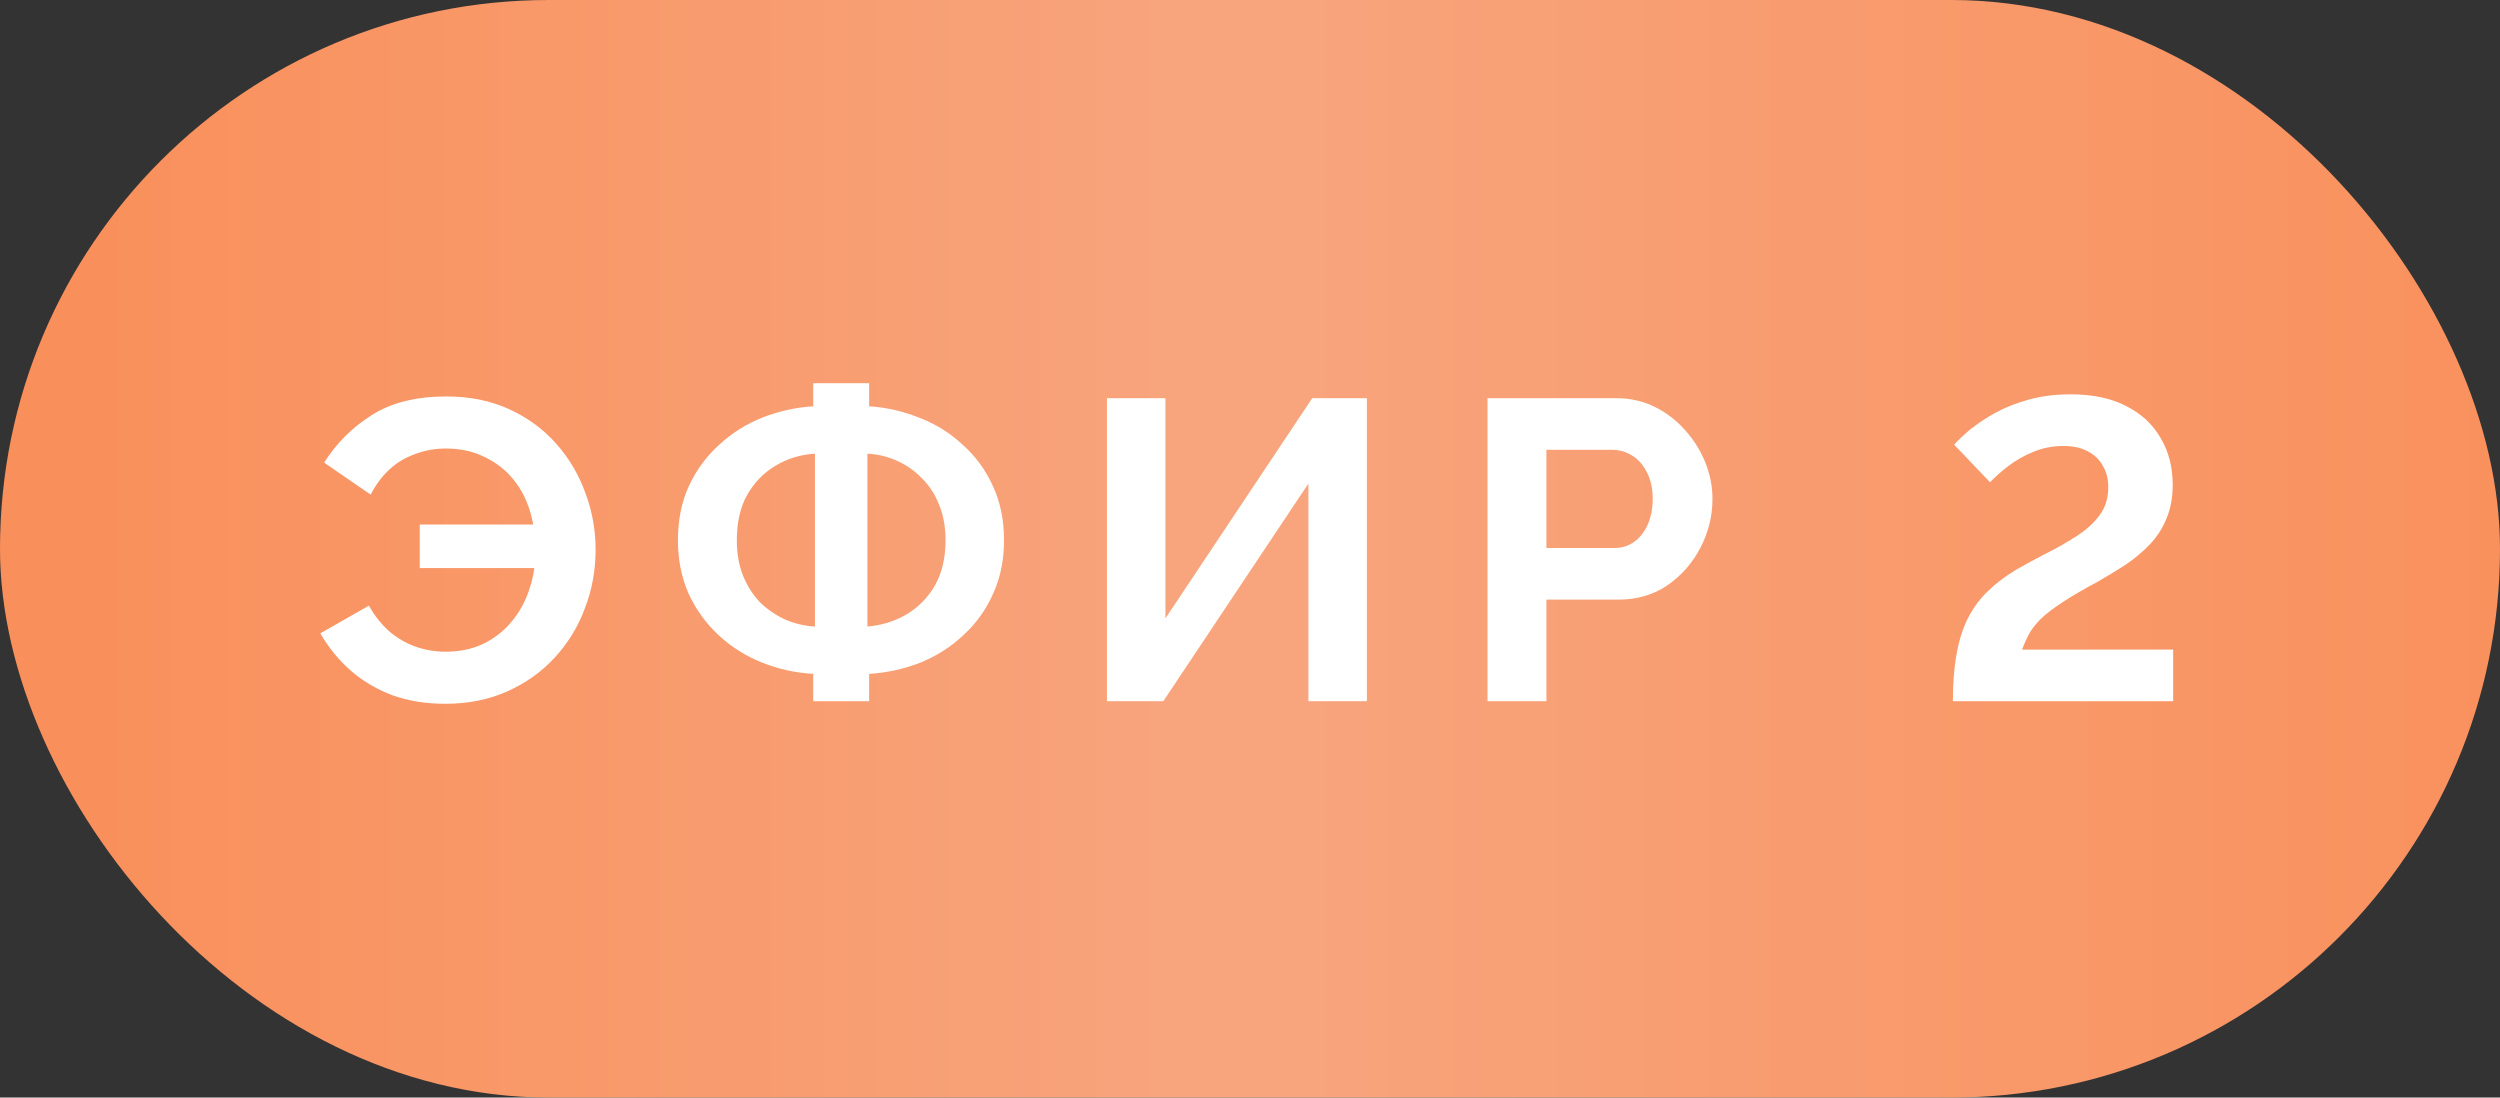
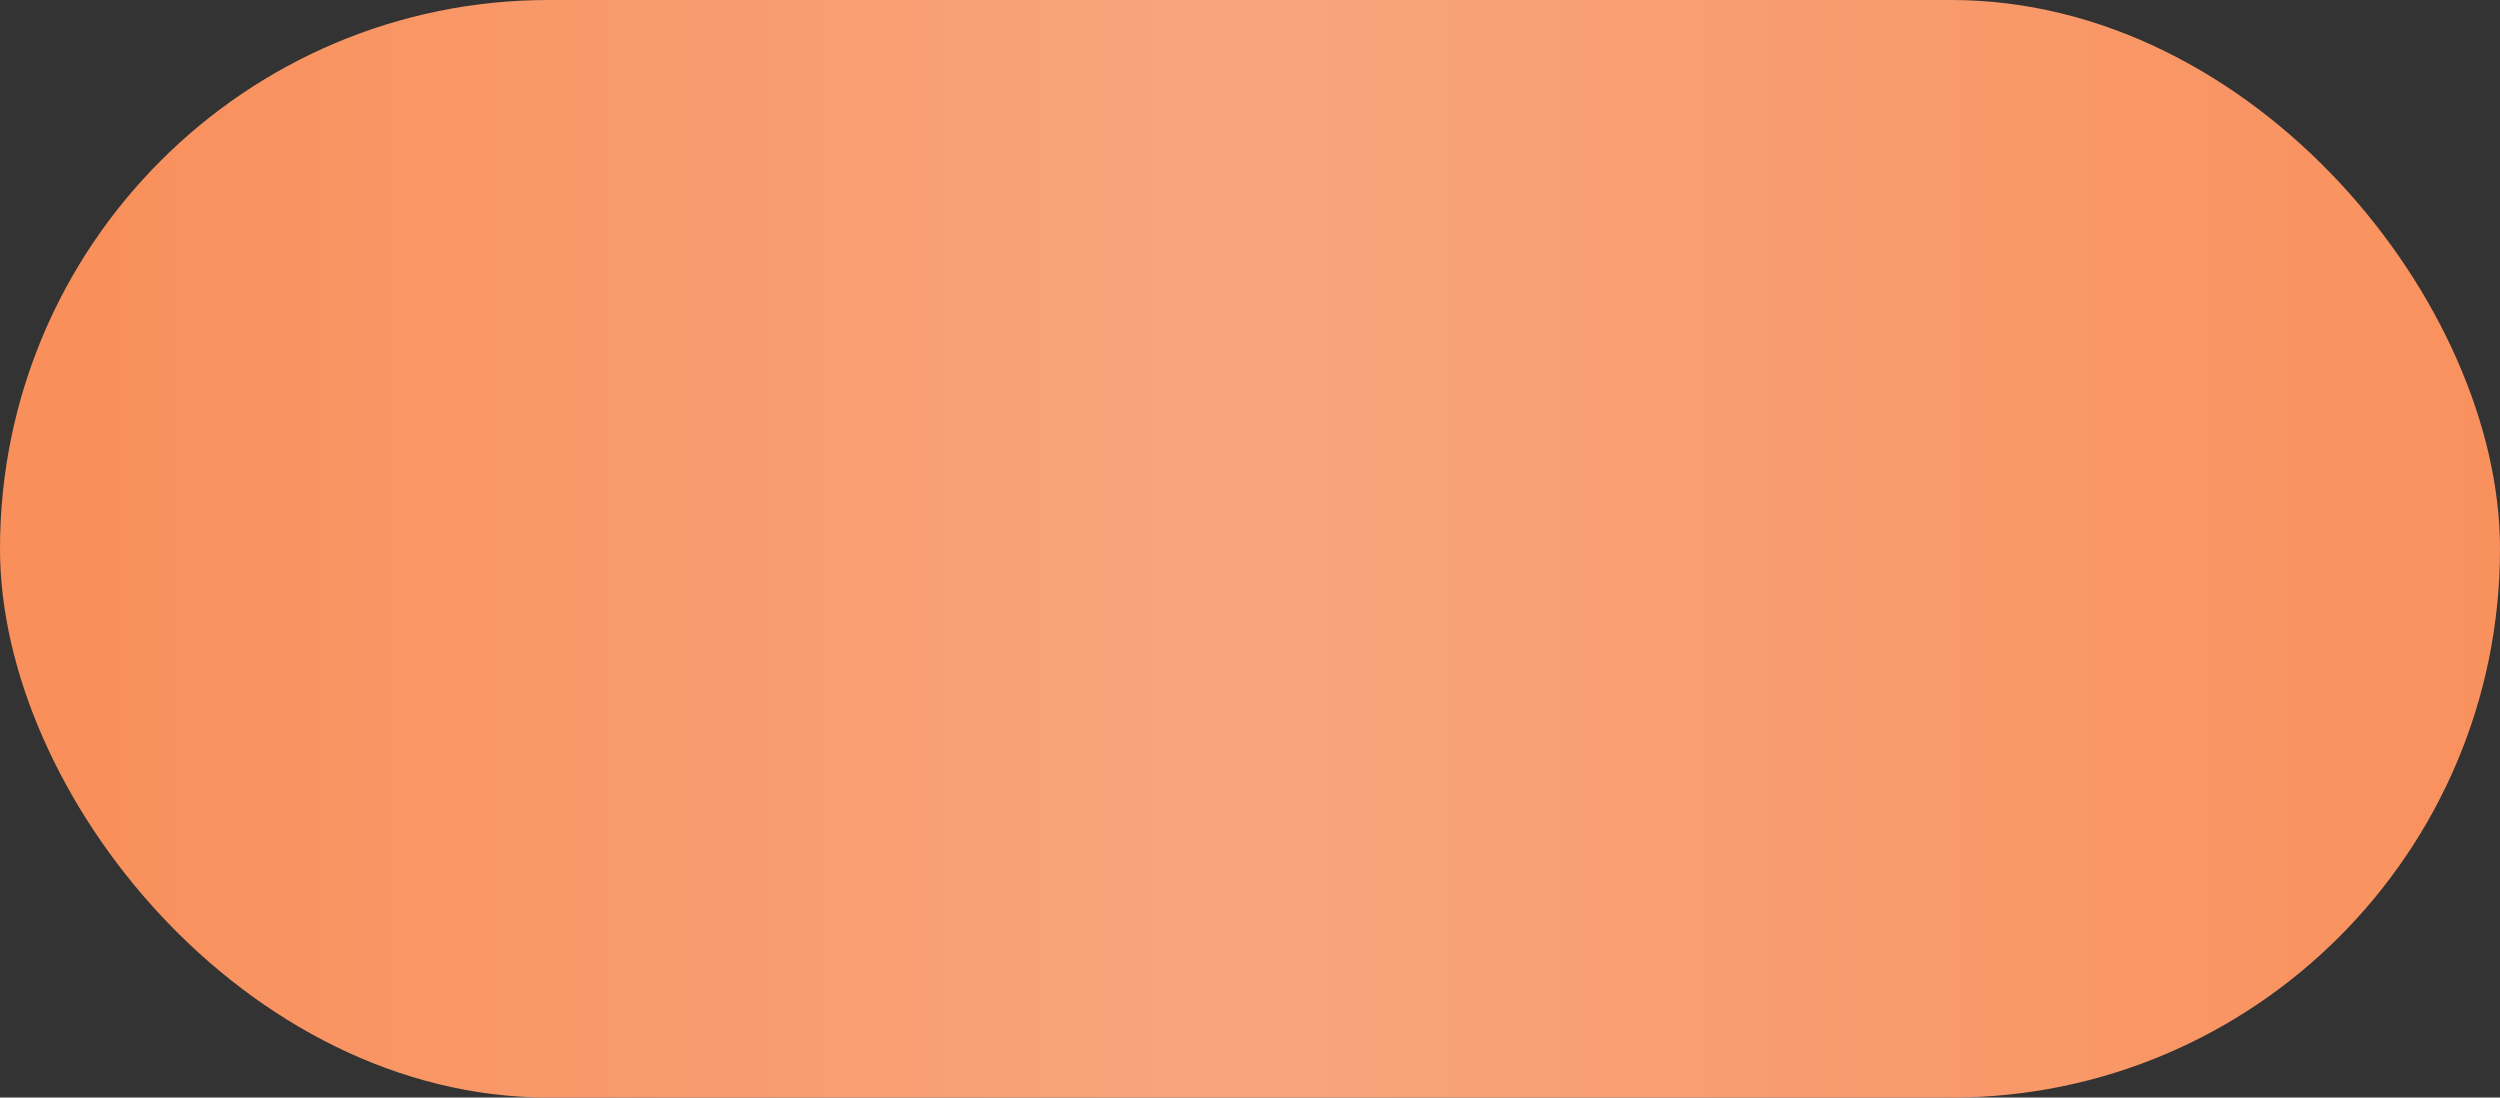
<svg xmlns="http://www.w3.org/2000/svg" width="82" height="36" viewBox="0 0 82 36" fill="none">
  <rect x="0" y="0" width="82" height="36" fill="#333333" stroke="none" />
  <rect width="82" height="36" rx="18" fill="url(#paint0_linear_20_4516)" />
-   <path d="M14.608 23.084C13.973 23.084 13.394 22.991 12.872 22.804C12.349 22.608 11.892 22.337 11.5 21.992C11.108 21.647 10.776 21.241 10.506 20.774L12.102 19.864C12.27 20.172 12.48 20.443 12.732 20.676C12.984 20.9 13.268 21.073 13.586 21.194C13.912 21.315 14.258 21.376 14.622 21.376C15.07 21.376 15.476 21.292 15.84 21.124C16.204 20.947 16.512 20.709 16.764 20.41C17.025 20.102 17.221 19.752 17.352 19.36C17.492 18.959 17.562 18.539 17.562 18.1L18.346 18.632H13.768V17.204H18.304L17.548 17.722C17.529 17.33 17.454 16.952 17.324 16.588C17.193 16.224 17.002 15.902 16.75 15.622C16.498 15.342 16.194 15.123 15.84 14.964C15.485 14.796 15.079 14.712 14.622 14.712C14.267 14.712 13.931 14.773 13.614 14.894C13.296 15.006 13.016 15.174 12.774 15.398C12.531 15.622 12.326 15.897 12.158 16.224L10.632 15.174C11.033 14.539 11.551 14.021 12.186 13.62C12.83 13.209 13.646 13.004 14.636 13.004C15.41 13.004 16.101 13.144 16.708 13.424C17.314 13.704 17.828 14.082 18.248 14.558C18.668 15.034 18.985 15.571 19.2 16.168C19.424 16.765 19.536 17.386 19.536 18.03C19.536 18.702 19.419 19.341 19.186 19.948C18.962 20.555 18.63 21.096 18.192 21.572C17.762 22.039 17.244 22.407 16.638 22.678C16.031 22.949 15.354 23.084 14.608 23.084ZM26.674 23V22.104C26.077 22.067 25.512 21.941 24.98 21.726C24.448 21.511 23.977 21.213 23.566 20.83C23.156 20.447 22.829 19.995 22.586 19.472C22.353 18.94 22.236 18.357 22.236 17.722C22.236 17.05 22.358 16.453 22.6 15.93C22.852 15.398 23.188 14.945 23.608 14.572C24.028 14.189 24.5 13.895 25.022 13.69C25.554 13.485 26.105 13.363 26.674 13.326V12.57H28.508V13.326C29.078 13.363 29.628 13.489 30.16 13.704C30.692 13.909 31.164 14.203 31.574 14.586C31.994 14.959 32.326 15.412 32.568 15.944C32.811 16.467 32.932 17.059 32.932 17.722C32.932 18.375 32.811 18.963 32.568 19.486C32.335 20.009 32.008 20.461 31.588 20.844C31.178 21.227 30.706 21.525 30.174 21.74C29.642 21.945 29.087 22.067 28.508 22.104V23H26.674ZM26.73 20.55V14.88C26.264 14.908 25.834 15.039 25.442 15.272C25.05 15.505 24.738 15.827 24.504 16.238C24.28 16.639 24.168 17.134 24.168 17.722C24.168 18.161 24.238 18.553 24.378 18.898C24.518 19.234 24.705 19.523 24.938 19.766C25.181 19.999 25.456 20.186 25.764 20.326C26.072 20.457 26.394 20.531 26.73 20.55ZM28.452 20.55C28.91 20.513 29.334 20.382 29.726 20.158C30.118 19.925 30.431 19.607 30.664 19.206C30.898 18.795 31.014 18.301 31.014 17.722C31.014 17.283 30.944 16.896 30.804 16.56C30.674 16.224 30.487 15.935 30.244 15.692C30.011 15.449 29.74 15.258 29.432 15.118C29.124 14.978 28.798 14.899 28.452 14.88V20.55ZM36.308 23V13.06H38.226V20.284L43.042 13.06H44.834V23H42.916V15.86L38.156 23H36.308ZM48.791 23V13.06H53.005C53.462 13.06 53.882 13.153 54.265 13.34C54.647 13.527 54.979 13.779 55.259 14.096C55.548 14.413 55.772 14.768 55.931 15.16C56.089 15.552 56.169 15.953 56.169 16.364C56.169 16.924 56.038 17.456 55.777 17.96C55.515 18.464 55.156 18.875 54.699 19.192C54.241 19.509 53.7 19.668 53.075 19.668H50.723V23H48.791ZM50.723 17.974H52.963C53.196 17.974 53.406 17.909 53.593 17.778C53.779 17.647 53.929 17.461 54.041 17.218C54.153 16.966 54.209 16.681 54.209 16.364C54.209 16.019 54.143 15.725 54.013 15.482C53.891 15.239 53.728 15.057 53.523 14.936C53.327 14.815 53.112 14.754 52.879 14.754H50.723V17.974ZM64.055 23C64.055 22.431 64.092 21.931 64.167 21.502C64.241 21.063 64.358 20.676 64.517 20.34C64.685 19.995 64.899 19.691 65.161 19.43C65.422 19.169 65.744 18.921 66.127 18.688C66.453 18.501 66.789 18.319 67.135 18.142C67.489 17.965 67.816 17.778 68.115 17.582C68.423 17.386 68.67 17.162 68.857 16.91C69.053 16.658 69.151 16.35 69.151 15.986C69.151 15.706 69.09 15.468 68.969 15.272C68.857 15.067 68.689 14.908 68.465 14.796C68.25 14.684 67.989 14.628 67.681 14.628C67.326 14.628 66.995 14.693 66.687 14.824C66.388 14.945 66.117 15.099 65.875 15.286C65.641 15.463 65.441 15.641 65.273 15.818L64.097 14.586C64.227 14.437 64.405 14.269 64.629 14.082C64.862 13.895 65.137 13.713 65.455 13.536C65.781 13.359 66.15 13.214 66.561 13.102C66.971 12.99 67.424 12.934 67.919 12.934C68.647 12.934 69.258 13.065 69.753 13.326C70.247 13.578 70.621 13.928 70.873 14.376C71.134 14.815 71.265 15.323 71.265 15.902C71.265 16.322 71.195 16.695 71.055 17.022C70.924 17.339 70.742 17.619 70.509 17.862C70.275 18.105 70.014 18.324 69.725 18.52C69.435 18.707 69.137 18.889 68.829 19.066C68.343 19.327 67.951 19.556 67.653 19.752C67.354 19.948 67.116 20.13 66.939 20.298C66.771 20.466 66.64 20.634 66.547 20.802C66.463 20.961 66.388 21.129 66.323 21.306H71.279V23H64.055Z" fill="white" />
  <defs>
    <linearGradient id="paint0_linear_20_4516" x1="1.196" y1="18" x2="82" y2="18" gradientUnits="userSpaceOnUse">
      <stop stop-color="#F98F5A" />
      <stop offset="0.485" stop-color="#F8A57E" />
      <stop offset="1" stop-color="#F9915D" />
    </linearGradient>
  </defs>
</svg>